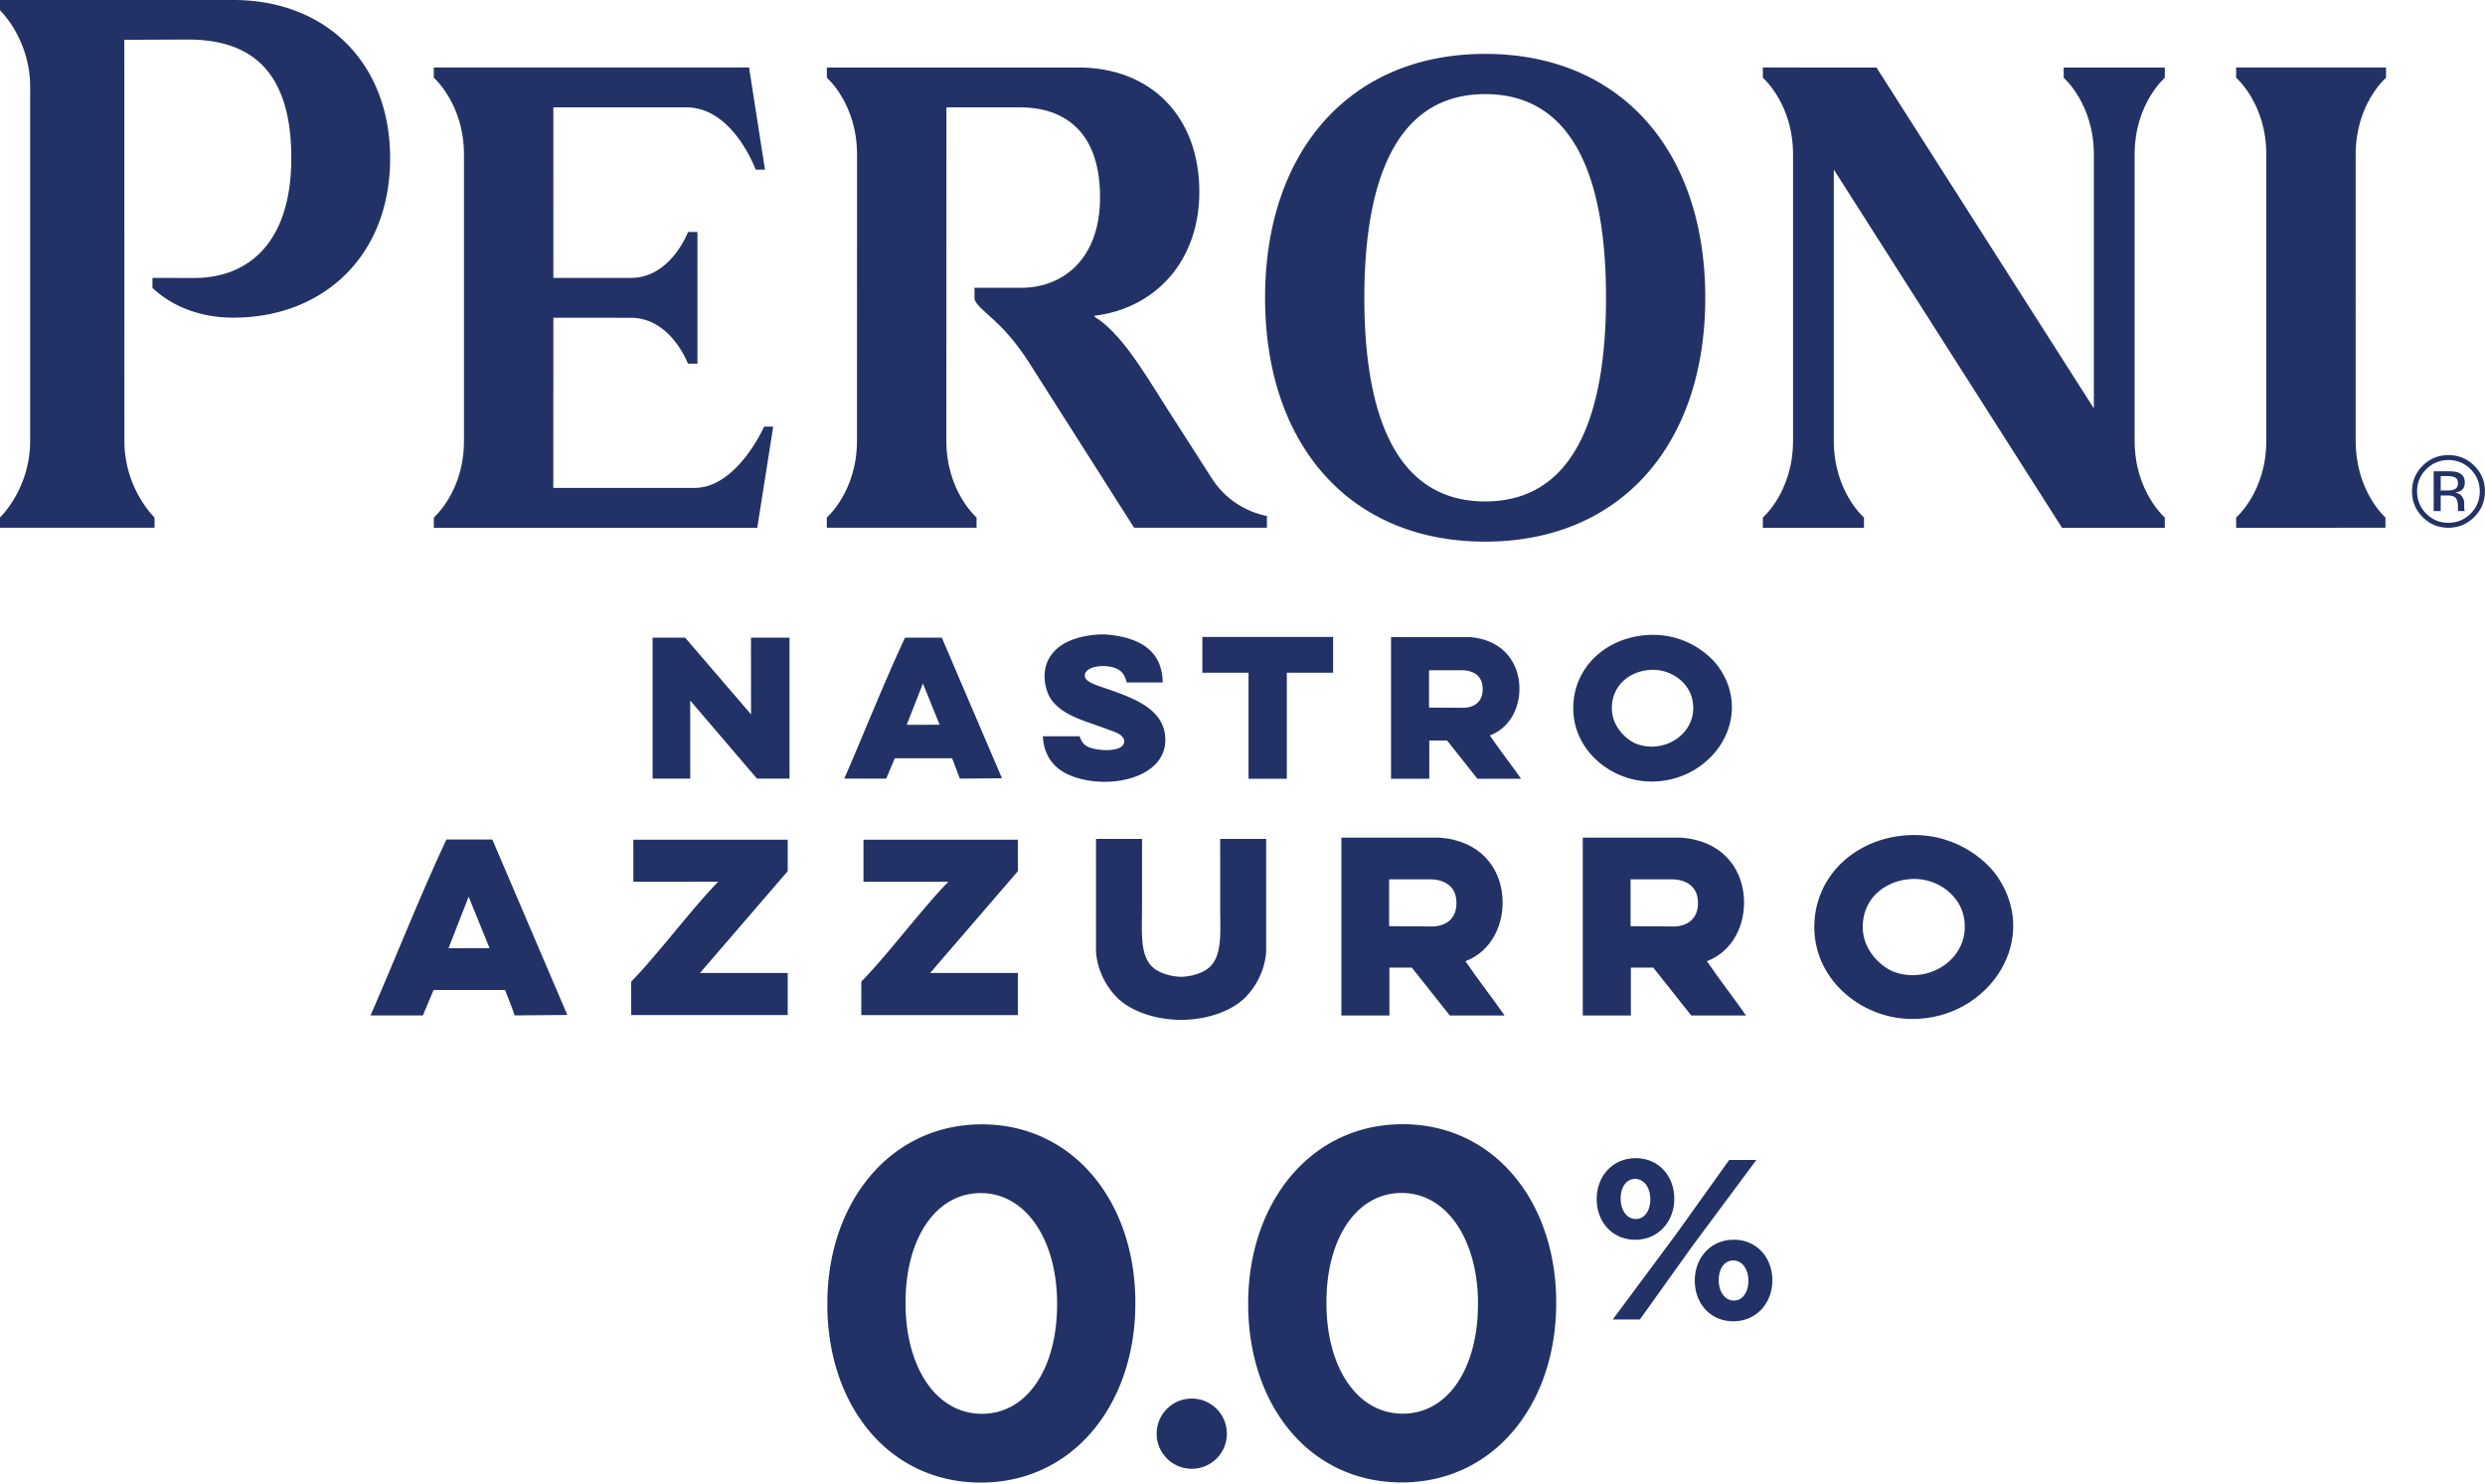
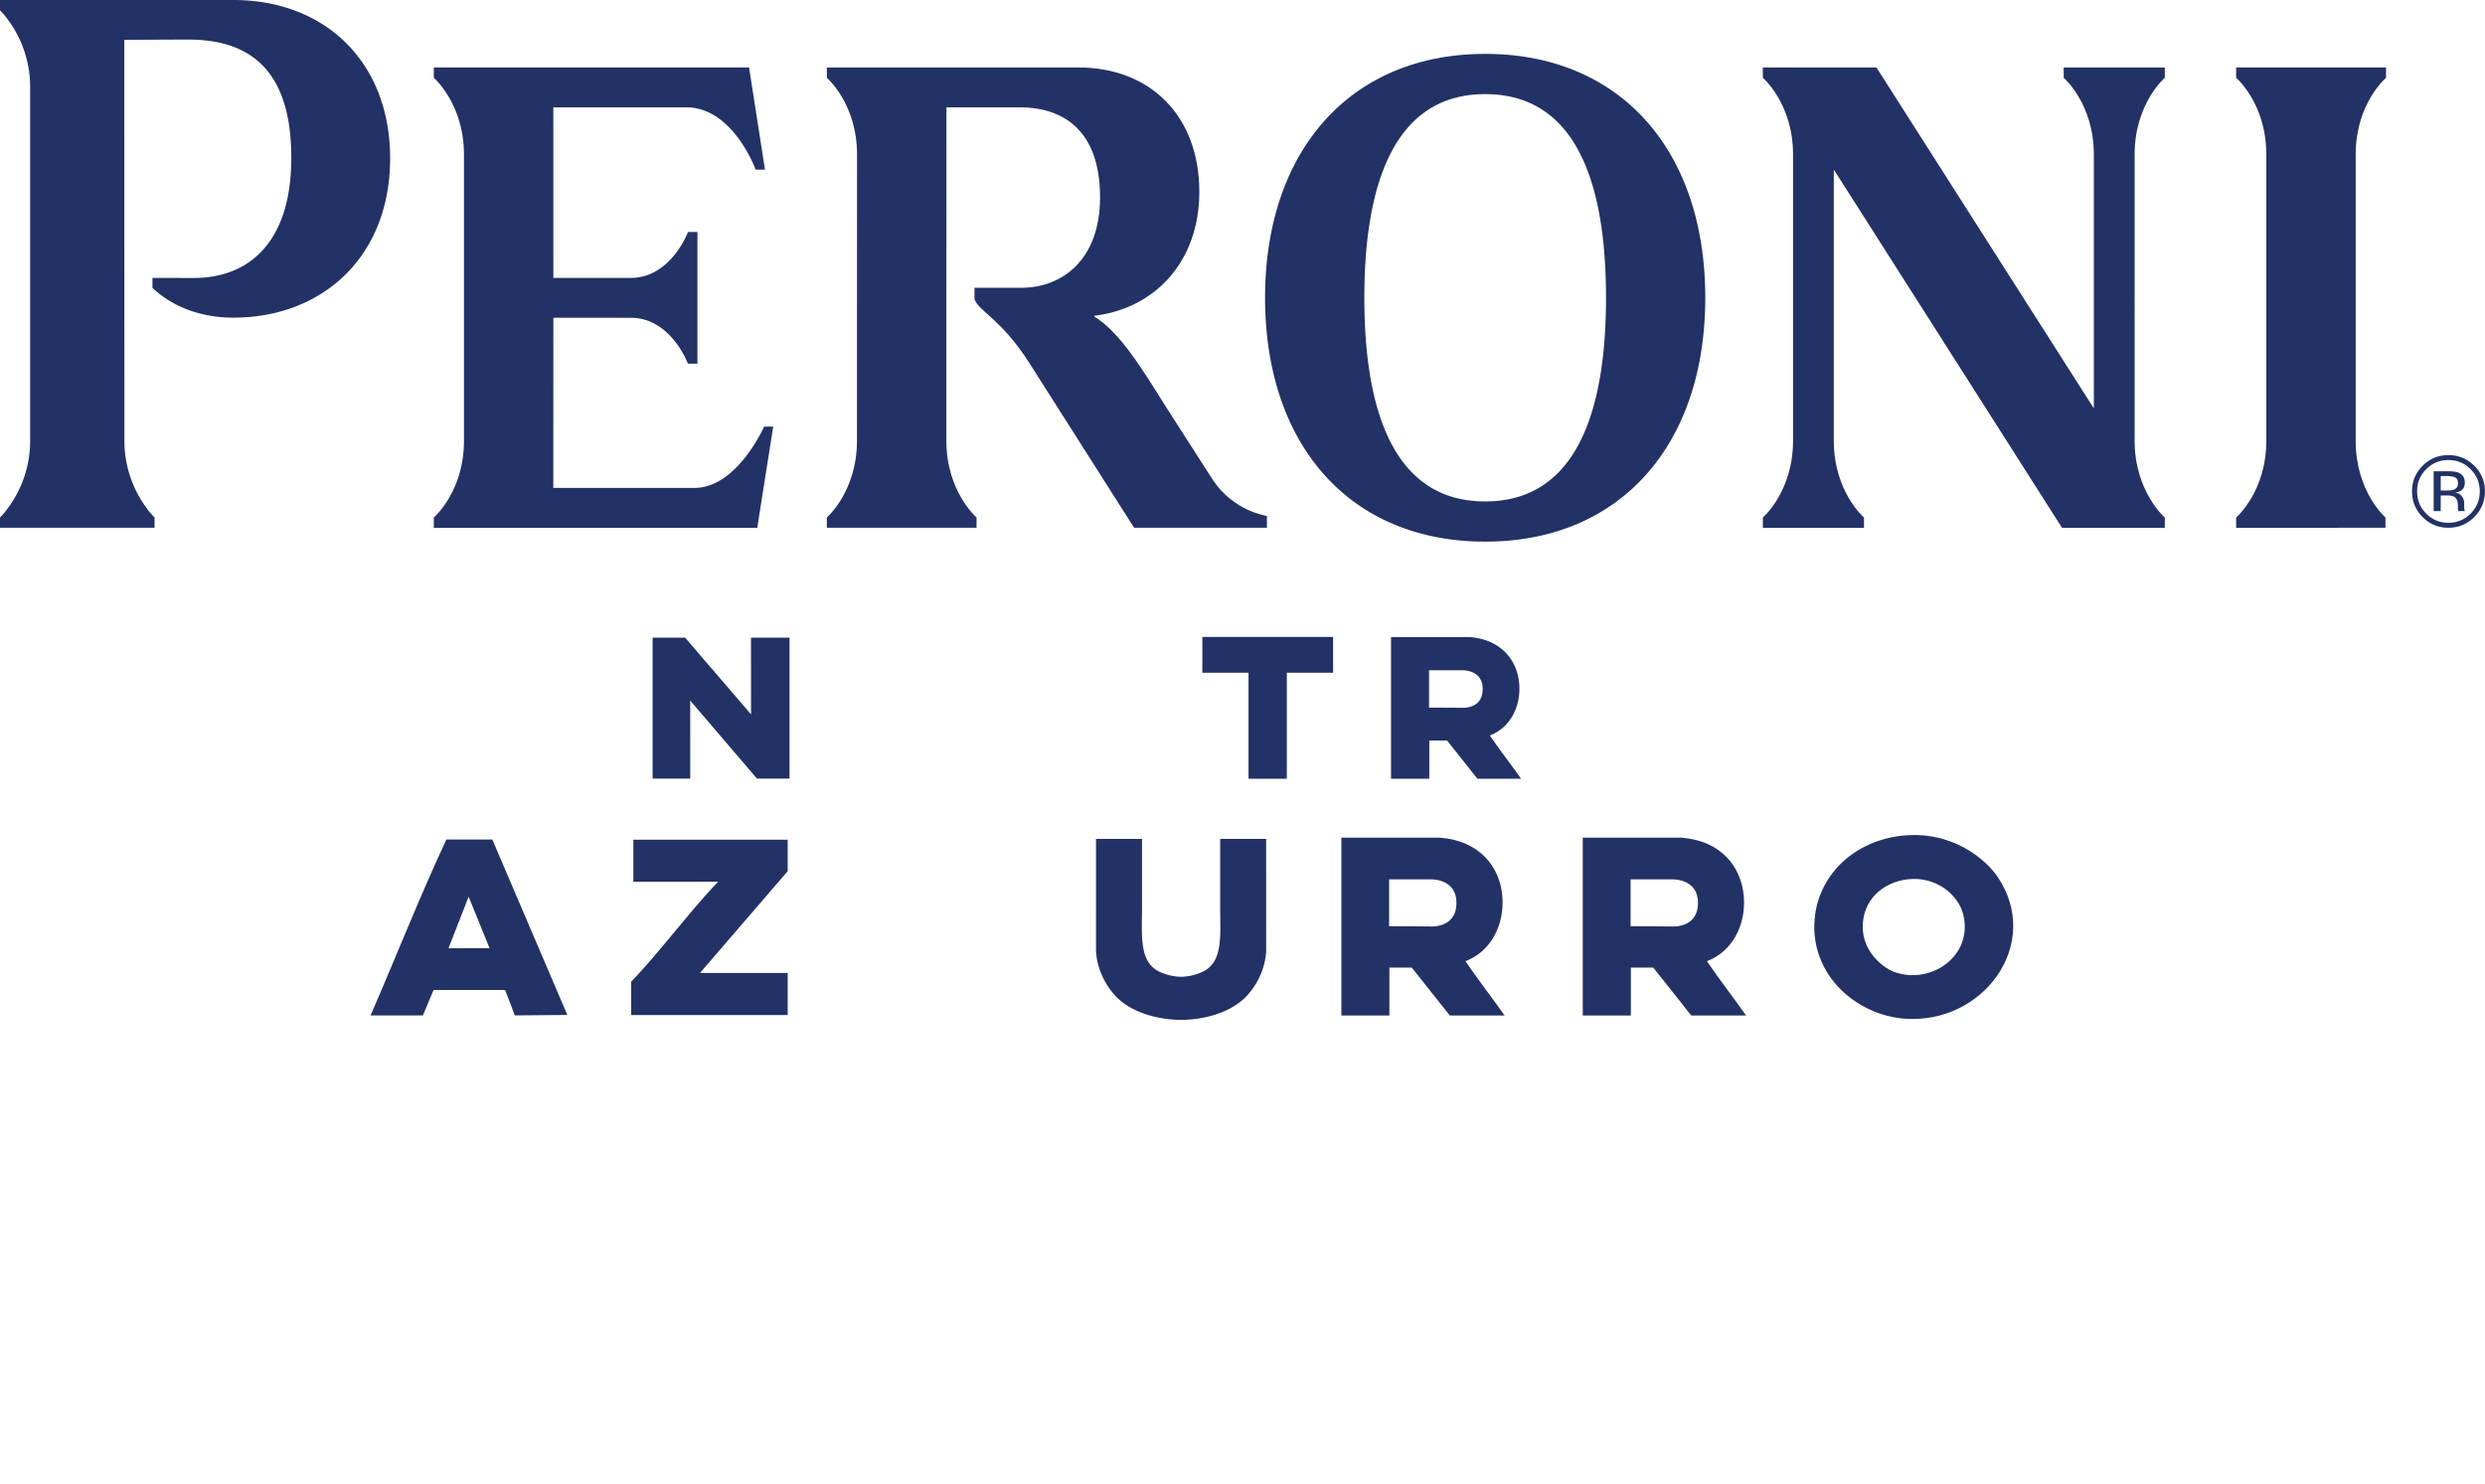
<svg xmlns="http://www.w3.org/2000/svg" width="100%" height="100%" viewBox="0 0 601 359" fill-rule="nonzero" stroke-linejoin="round" stroke-miterlimit="2" fill="#223266">
  <path d="M597.52 124.214c-1.475 1.483-3.267 2.229-5.371 2.229s-3.896-.746-5.371-2.229-2.2-3.275-2.2-5.383c0-2.083.733-3.863 2.208-5.342a7.31 7.31 0 0 1 5.363-2.221 7.32 7.32 0 0 1 5.371 2.221c1.475 1.479 2.213 3.258 2.213 5.342 0 2.108-.738 3.904-2.213 5.383m.875-11.583c-1.725-1.708-3.8-2.558-6.246-2.558-2.425 0-4.5.85-6.213 2.558-1.725 1.713-2.583 3.779-2.583 6.196 0 2.438.85 4.517 2.554 6.225 1.721 1.721 3.796 2.588 6.242 2.588s4.521-.867 6.246-2.588 2.588-3.8 2.588-6.225a8.4 8.4 0 0 0-2.588-6.196m-4.935 5.79c-.363.138-.904.208-1.625.208h-1.546v-3.492h1.454c.954 0 1.638.121 2.075.363.425.238.646.713.646 1.413 0 .742-.333 1.242-1.004 1.508m2.529 4.579l-.025-.717v-.708c0-.483-.175-.983-.529-1.496-.35-.504-.9-.821-1.663-.938.6-.096 1.067-.254 1.4-.463.629-.417.942-1.042.942-1.913 0-1.208-.5-2.021-1.5-2.438-.558-.233-1.442-.35-2.646-.35h-3.383v9.642h1.704v-3.796h1.346c.908 0 1.538.104 1.904.308.6.363.908 1.104.908 2.213v.763l.038.308c.004.042.013.075.025.108.004.029.017.063.025.096h1.596l-.063-.121c-.038-.079-.067-.246-.079-.5m-236.799-1.725c-24.225 0-29.225-26.346-29.225-49.254 0-22.833 5-49.258 29.225-49.258 24.317 0 29.225 26.304 29.225 49.258 0 22.908-4.979 49.254-29.225 49.254m-.004-108.238c-32.754 0-53.229 23.575-53.229 58.979 0 35.563 20.475 58.983 53.229 58.983 32.717 0 53.233-23.421 53.233-58.983 0-35.625-20.517-58.979-53.233-58.979M167.97 118.007h-34.154l.017-41.154 18.717.004c9.721 0 13.821 11.1 13.821 11.1h2.304V56.111h-2.283s-4.121 11.104-13.842 11.104l-18.721.004-.004-41.263 32.154.004c11.321 0 16.783 15.075 16.783 15.075h2.25l-3.854-24.713H104.92v2.488s7.292 6.317 7.292 18.596v69.204c0 12.308-7.292 18.55-7.292 18.55v2.488h78.225l3.858-24.467h-2.2s-6.538 14.825-16.833 14.825m-130.59 9.636v-2.488s-7.296-6.888-7.296-18.55l-.021-96.975 15.313-.067c13.058 0 25.075 5.367 25.075 28.604 0 20.913-10.696 29.063-23.496 29.063l-10.083-.013v2.408c4.792 4.546 11.679 7.204 19.558 7.204 21.608 0 37.921-14.788 37.921-38.542C94.351 15.062 78.663 0 56.43 0L-.003.008v2.483s7.296 6.892 7.296 18.554v85.558c0 11.663-7.296 18.55-7.296 18.55v2.488H37.38z" />
  <path d="M199.98 16.323v2.488s7.296 6.267 7.296 18.55l-.013 69.221c0 12.308-7.296 18.571-7.296 18.571v2.488h36.213v-2.488s-7.3-6.263-7.3-18.571l.017-80.625h17.808c8.808 0 19.346 4.104 19.346 21.767 0 15.1-9.142 21.883-19.096 21.883h-11.271v2.767c1.096 3 6.296 4.613 13.15 15.242l25.454 40.025h32.117v-2.854s-8.067-1.108-13.117-8.771l-11.275-17.579c-5.95-9.45-11.108-18.017-17.333-21.867l.013-.196c14.75-1.817 25.367-13.196 25.367-29.983 0-18.263-11.767-30.067-29.242-30.067H199.98zm348.13 90.288c0 12.308-7.296 18.55-7.296 18.55v2.492l36.108-.013v-2.483s-7.2-6.246-7.2-18.554V37.348c0-12.308 7.342-18.538 7.342-18.538v-2.488h-36.25v2.488s7.296 6.229 7.296 18.538v69.263zM498.7 127.65h24.858v-2.488s-7.296-6.271-7.296-18.554V37.367c0-12.304 7.296-18.55 7.296-18.55v-2.488h-24.45v2.488s7.296 6.246 7.296 18.55v61.279h-.083l-52.492-82.317-27.479-.008v2.492s7.3 6.254 7.3 18.533v69.263c0 12.308-7.3 18.554-7.3 18.554v2.488h24.454v-2.488s-7.296-6.246-7.296-18.554V41.137h.083L498.7 127.65zm-317.06 45.124l-15.95-18.554h-7.858v34.1h9.104l-.008-18.888 16.154 18.888h7.863v-34.1h-9.317l.013 18.554m-73.171 56.571l4.871-12.471 5.058 12.442-9.929.029zm-.513-26.304c-6.463 13.85-12.179 28.392-18.333 42.546h12.65l2.588-6.15h17.296c.775 2.058 1.533 3.858 2.325 6.15l12.725-.113-18.138-42.433h-11.113zm286.403 9.64h9.554s6.742-.558 6.742 5.7-6.388 5.692-6.388 5.692l-9.908-.067v-11.325zm.067 21.338h5.417l9.192 11.588h13.25c-2.783-4.013-6.479-8.717-9.463-13.138 6.108-2.279 9.492-8.758 8.917-15.692-.6-7.188-5.558-13.483-15.125-14.183h-23.821v43.013h11.633v-11.588m63.633 1.028c-2.721-1.008-7.529-4.875-7.554-10.804-.054-6.558 4.821-10.842 10.8-11.571 6.75-.825 12.267 3.571 13.504 8.483 2.508 9.967-7.808 17.188-16.75 13.892m1.892-32.925c-7.467.821-13.279 4.496-16.742 9.008-1.7 2.213-3.85 5.833-4.329 11.046-1.229 13.575 10.046 23.271 21.617 24.188 19.104 1.521 33.517-18.033 22.683-34.208-2.9-4.313-11.046-11.367-23.229-10.033M335.96 224.005V212.68h9.554s6.729-.558 6.729 5.7-6.375 5.692-6.375 5.692l-9.908-.067zm5.483 10.013l9.196 11.592h13.25c-2.788-4.013-6.479-8.717-9.467-13.142 6.108-2.279 9.492-8.758 8.921-15.692-.588-7.188-5.563-13.483-15.142-14.179H324.41v43.013h11.617v-11.592h5.417z" />
  <path d="M353.51 171.181l-7.896-.042v-9.025h7.613s5.363-.454 5.363 4.529c0 4.996-5.079 4.538-5.079 4.538m6.808 6.692c4.883-1.817 7.563-6.975 7.104-12.508-.458-5.721-4.429-10.733-12.063-11.288h-18.938v34.263h9.254v-9.233h4.304l7.329 9.233h10.55c-2.213-3.204-5.154-6.95-7.542-10.467m-49.097 10.468v-25.642h11.192v-8.654l-31.621.008-.004 8.646h11.171v25.642h9.263zm-158.04 24.928l20.521-.013c-6.042 6.117-14.9 17.929-21.046 24.15v8.096h37.85v-10.188l-21.213.008 21.213-24.621v-7.613H153.18v10.179zm153.04-10.373h-11.117v16.629c0 6.921.779 13.354-4.513 15.629a12.92 12.92 0 0 1-4.938 1.092 13.01 13.01 0 0 1-4.95-1.092c-5.283-2.275-4.504-8.708-4.504-15.629v-16.629h-11.125l-.004 27.213c.313 4.663 2.521 8.558 5.042 11.104 3.438 3.458 9.458 5.425 15.538 5.45 6.083-.025 12.108-1.992 15.542-5.45 2.521-2.546 4.725-6.442 5.033-11.104l-.004-27.213z" />
-   <path d="M285.71 246.669c-.017 0-.038-.004-.058-.004s-.038.004-.054.004h.113zm-62.5-81.373l4.042 9.992-7.963.008 3.921-10zm-6.804 18.092h13.867l1.867 4.929 10.188-.092-14.542-34.004h-8.904c-5.175 11.1-9.758 22.758-14.692 34.096h10.146l2.071-4.929m182.033-21.304c5.379-.663 9.796 2.846 10.767 6.763 2.008 7.95-6.213 13.708-13.354 11.083-2.163-.792-5.983-3.896-6.021-8.617-.033-5.229 3.854-8.663 8.608-9.229m-.638 26.867c15.242 1.208 26.733-14.383 18.096-27.279-2.304-3.433-8.808-9.067-18.521-7.996-5.963.654-10.608 3.583-13.367 7.171a16.68 16.68 0 0 0-3.438 8.817c-.979 10.817 8.004 18.55 17.229 19.288" />
-   <path d="M262.77 180.432c-.858-.538-1.308-1.317-1.658-2.358h-8.896c.188 3.892 1.971 7.063 5.383 8.875 8.592 4.55 24.958 1.908 24.217-8.683-.508-7.217-8.354-9.663-15.108-12.021-1.588-.558-4.296-1.354-4.35-2.771-.096-2.546 5.596-3.008 8.079-1.563 1.342.779 1.713 1.946 2.063 3.146h8.696c-.071-8.275-6.471-11.1-14.079-11.625h-1.029c-6.096.354-10.671 2.283-12.633 6.304-1.538 3.167-.775 7.692 1.246 10.054 3.1 3.617 8.263 4.696 13.45 6.704 1.217.467 3.904 1.183 3.729 2.954-.275 2.767-7.238 2.158-9.108.983m-16.602 22.657h-37.338v10.179l20.529-.008c-6.046 6.113-14.9 17.929-21.05 24.15v8.096h37.858v-10.192l-21.213.013 21.213-24.621v-7.617zm9.49 112.392c.008 15.2-7.058 26.454-18.192 26.454s-18.45-11.363-18.458-26.683v-.233c0-15.321 7.179-26.446 18.196-26.458 11.021 0 18.454 11.492 18.454 26.679v.242zm-18.213-43.55c-22.279.004-37.363 19.042-37.354 43.329l-.004.242c.008 24.292 14.746 43.075 37.142 43.067s37.367-19.042 37.354-43.329l-.004-.242c0-24.292-14.979-43.071-37.133-43.067m120.002 43.518c0 15.2-7.063 26.454-18.204 26.454s-18.442-11.363-18.446-26.683v-.238c-.008-15.317 7.175-26.446 18.192-26.454 11.021 0 18.45 11.488 18.458 26.679v.242zm-18.221-43.55c-22.279.004-37.363 19.033-37.354 43.325l.004.242c0 24.296 14.738 43.075 37.133 43.071s37.363-19.042 37.358-43.338v-.233c-.008-24.296-14.988-43.075-37.142-43.067m78.982 8.65l-12.733 17.804-15.433 20.779 6.563-.004 12.733-17.804 15.433-20.775h-6.563zm4.64 29.257c0 2.479-1.213 4.742-3.529 4.742-2.204.004-3.642-2.258-3.642-4.846v-.113c0-2.533 1.213-4.738 3.529-4.738 2.208 0 3.642 2.258 3.642 4.846v.108zm-3.533-9.971c-5.625 0-9.429 4.408-9.425 9.867v.108c0 5.4 3.754 9.754 9.325 9.75 5.625 0 9.429-4.467 9.425-9.863v-.108c-.004-5.404-3.754-9.754-9.325-9.754m-27.357-9.856v-.108c0-2.538 1.213-4.742 3.525-4.742 2.208 0 3.642 2.258 3.646 4.85v.108c0 2.479-1.213 4.738-3.533 4.738-2.2.004-3.638-2.254-3.638-4.846m12.958-.004v-.113c0-5.396-3.754-9.75-9.321-9.75-5.625 0-9.429 4.413-9.429 9.867v.113c.004 5.4 3.754 9.754 9.321 9.75 5.629 0 9.429-4.467 9.429-9.867m-108.196 56.773a8.49 8.49 0 0 1-8.492 8.492c-4.688 0-8.492-3.8-8.492-8.492s3.804-8.492 8.492-8.492a8.49 8.49 0 0 1 8.492 8.492" />
</svg>